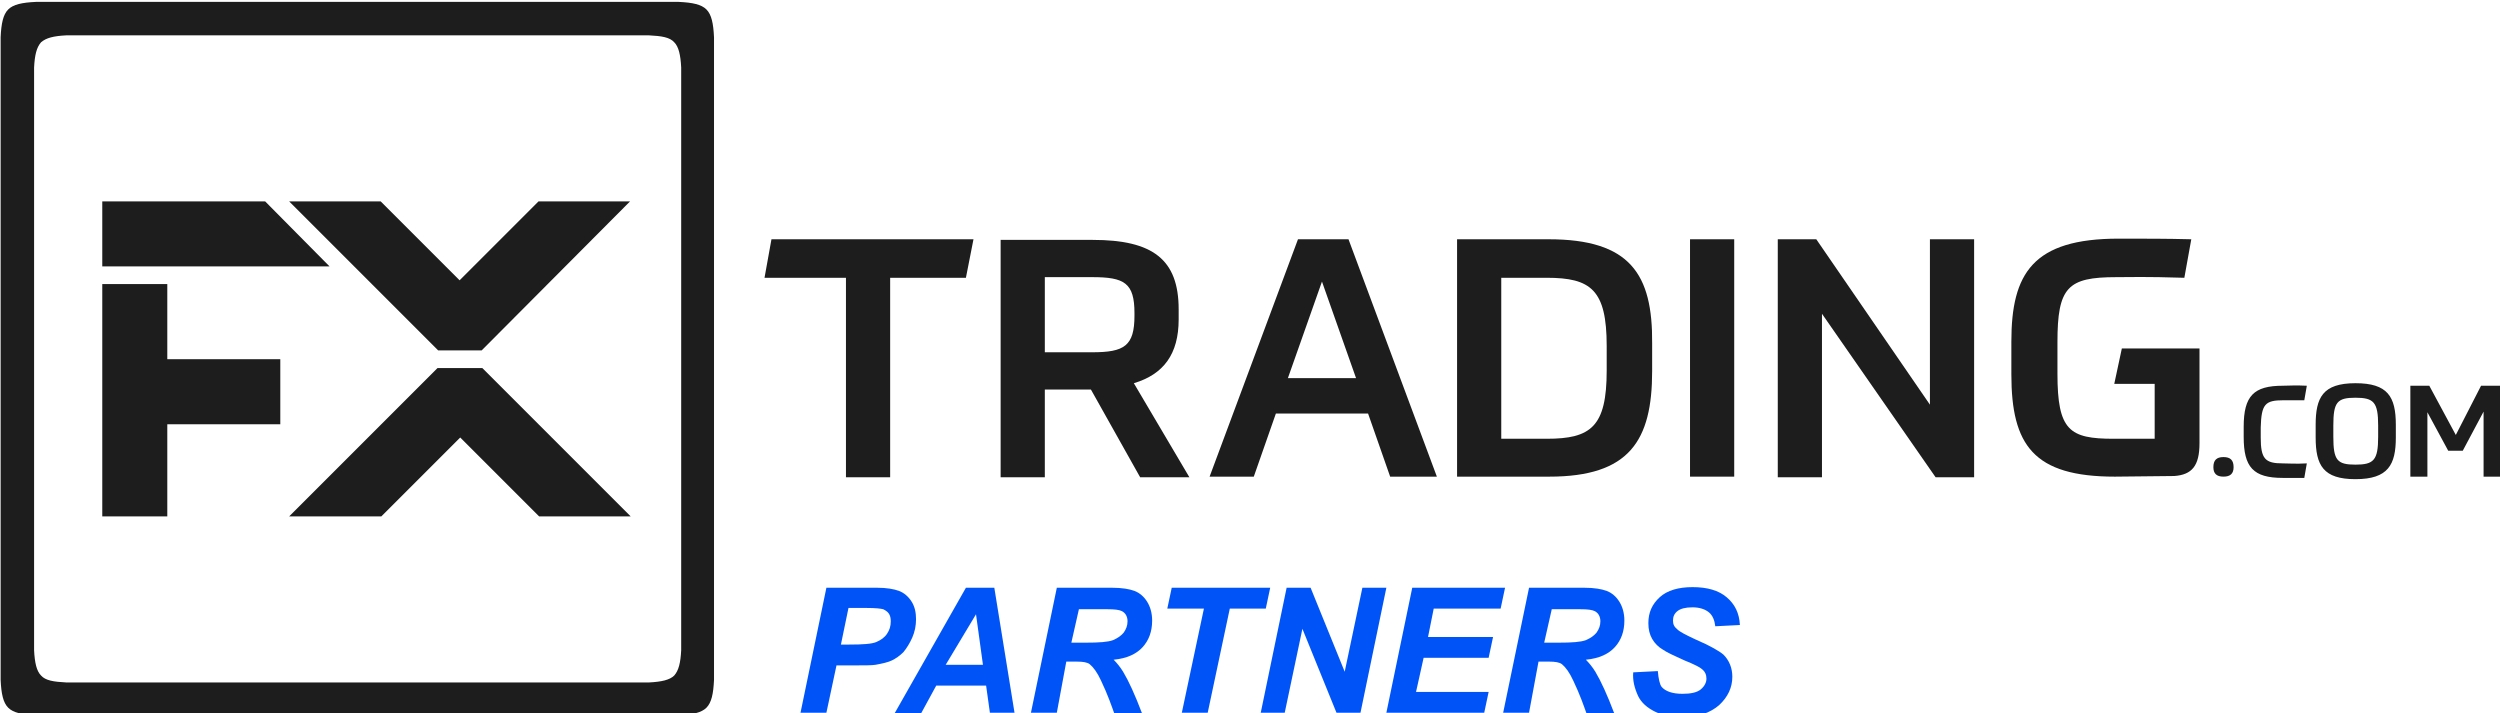
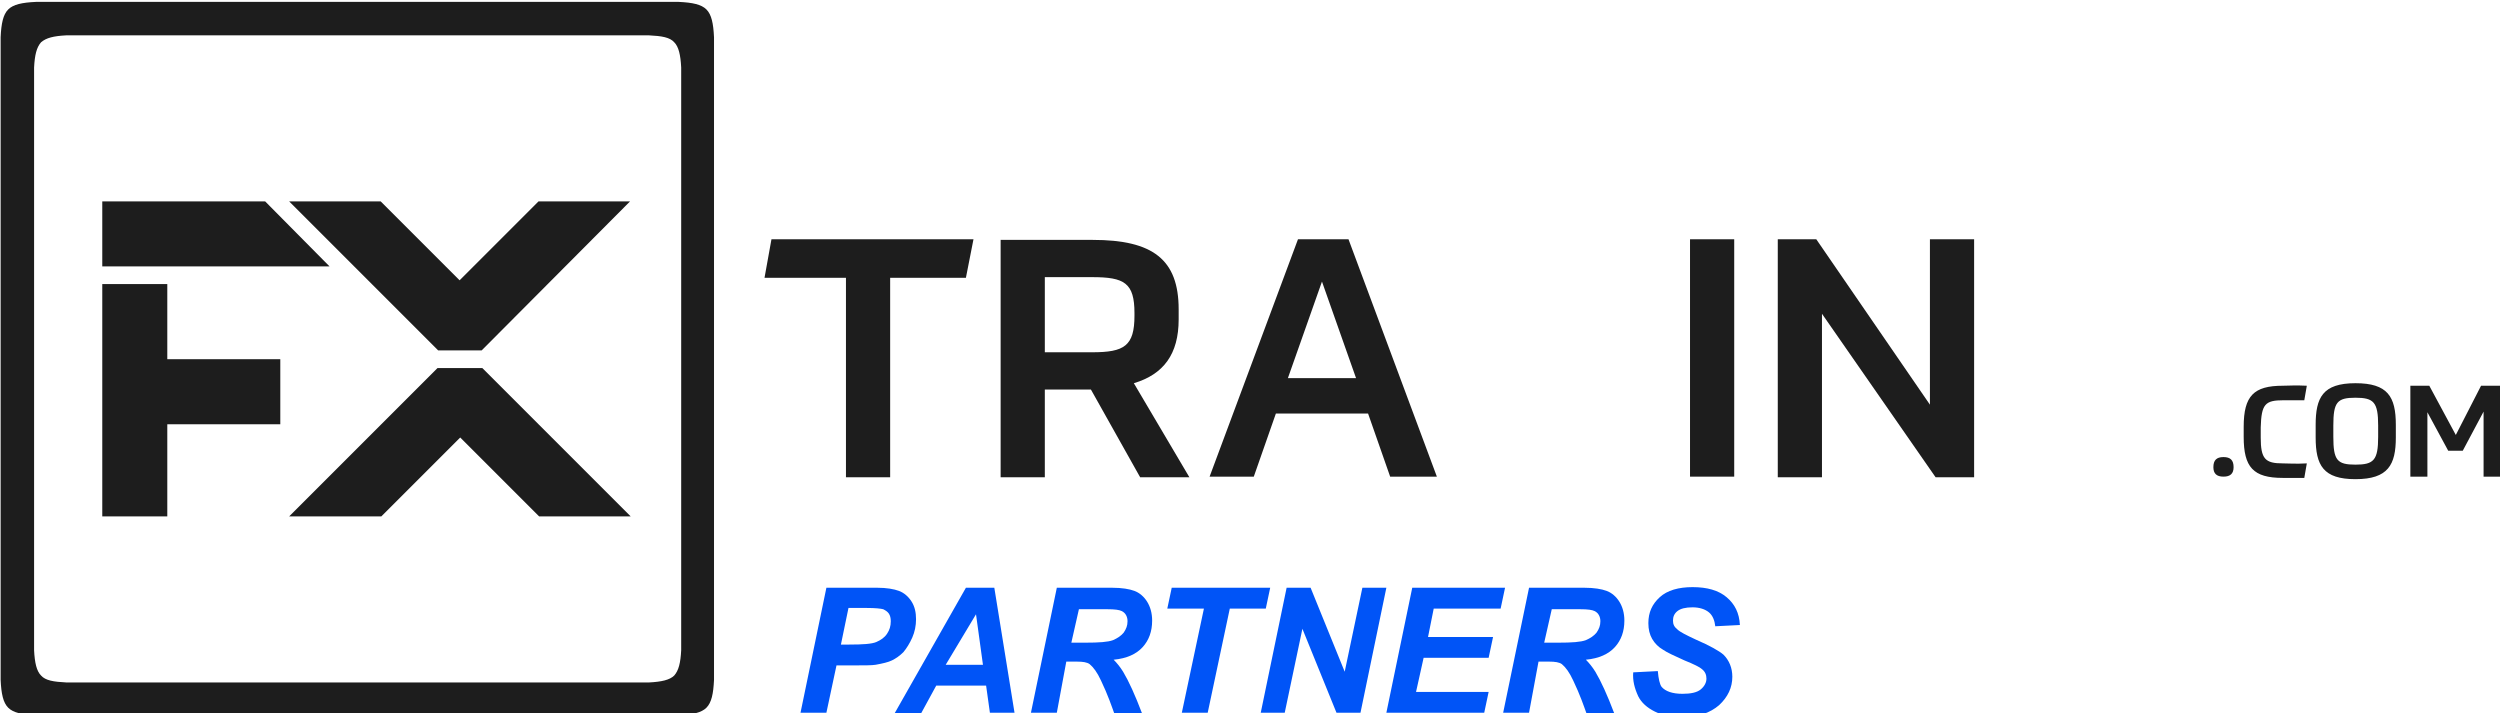
<svg xmlns="http://www.w3.org/2000/svg" id="Layer_1" x="0px" y="0px" viewBox="0 0 396 113" style="enable-background:new 0 0 396 113;" xml:space="preserve">
  <style type="text/css">	.st0{fill:#1D1D1D;}	.st1{fill-rule:evenodd;clip-rule:evenodd;fill:#1D1D1D;}	.st2{fill:#0054F7;}</style>
  <g>
    <g>
      <g>
        <g>
          <path class="st0" d="M186.7,50.6V49c0-7.9-4.1-11-13.6-11h-14.6v37.6h7V61.7h7.3v0l7.8,13.9h7.8l-8.8-14.9     C184.3,59.3,186.7,56.1,186.7,50.6z M173,55.8h-7.5V43.9h7.5c5.1,0,6.7,0.9,6.7,5.7V50C179.7,54.8,178.1,55.8,173,55.8z" />
          <path class="st0" d="M205.6,37.9l-14,37.6h7l3.5-10h14.6h0l3.5,10h7.4l-14-37.6H205.6z M204,59.9l5.4-15.3l5.4,15.3H204z" />
-           <path class="st0" d="M245.3,37.9h-14.5v37.6h14.6c12.7,0,16.3-5.7,16.3-16.7v-4.4C261.8,43.4,258.2,37.9,245.3,37.9z      M254.5,58.7c0,8.9-2.5,10.8-9.5,10.8h-7.2V44h7.2c7,0,9.5,1.9,9.5,10.8V58.7z" />
          <rect x="267.7" y="37.9" class="st0" width="7" height="37.6" />
          <polygon class="st0" points="305.7,64.1 287.7,37.9 281.6,37.9 281.6,75.6 288.6,75.6 288.6,49.7 306.6,75.6 312.7,75.6      312.7,37.9 305.7,37.9     " />
-           <path class="st0" d="M336.1,55.2l-1.2,5.6h6.4v8.7h-6.5c-7,0-8.9-1.3-8.9-10.3v-5c0-8.7,1.6-10.3,9.3-10.3     c2.3,0,4.5-0.1,10.8,0.1l1.1-6.1c-4-0.1-7.1-0.1-11.5-0.1c-13.6,0-17,5.5-17,16.3v5.2c0,11.2,3.5,16.2,16.4,16.2     c0.4,0,8.9-0.1,9.4-0.1c2.8-0.2,4-1.6,4-5.2V55.2v0H336.1z" />
          <polygon class="st0" points="121.1,44 134,44 134,75.6 141,75.6 141,44 153,44 154.2,37.9 122.2,37.9     " />
        </g>
        <g>
          <path id="_101011200_00000057138989100286211520000011733388560503316119_" class="st0" d="M353.8,74c0-1.1-0.5-1.6-1.6-1.6     c-1.1,0-1.6,0.5-1.6,1.6c0,1,0.5,1.5,1.6,1.5C353.3,75.5,353.8,75,353.8,74z M361.7,63.4c1,0,2.4,0,3.3,0l0.4-2.3     c-1.8-0.1-2.9,0-3.8,0c-4.6,0-6.2,1.6-6.2,6.5v1.6c0,4.8,1.5,6.5,6.2,6.5c0.7,0,1.8,0,3.4,0l0.4-2.3c-1.8,0.1-2.8,0-3.8,0     c-2.8,0-3.5-0.7-3.5-4.1v-1.6C358.2,64,358.8,63.4,361.7,63.4L361.7,63.4z M373.1,73.6c-2.9,0-3.5-0.7-3.5-4.4v-1.8     c0-3.7,0.6-4.4,3.5-4.4c2.9,0,3.6,0.7,3.6,4.4v1.8C376.7,72.9,376,73.6,373.1,73.6z M373.1,75.9c5.2,0,6.4-2.3,6.4-6.6v-2     c0-4.5-1.3-6.6-6.4-6.6c-5.2,0-6.3,2.3-6.3,6.6v2C366.8,73.7,368,75.9,373.1,75.9z M396,75.5V61.1h-3l-4,7.8l-4.2-7.8h-3v14.4     h2.7V65.3l3.3,6.1h2.3l3.3-6.2v10.3H396z" />
        </g>
        <g>
          <path class="st0" d="M16.2,42.2h36L42,31.9H16.2V42.2z M45.8,31.9h14.5l12.5,12.5l12.5-12.5h14.5L76.3,55.5h-6.9L45.8,31.9z      M76.4,58.3l23.5,23.5H85.4L72.9,69.3L60.4,81.8H45.8l23.5-23.5H76.4L76.4,58.3z M16.2,45h10.3v11.9h17.9v10.3H26.5v14.6H16.2     V45L16.2,45z" />
          <path class="st1" d="M5.4,10.7c0.1-2,0.4-3.2,1.1-4c0.8-0.7,2-1,4-1.1h92.3c2,0.1,3.3,0.3,4,1.1c0.7,0.7,1,2,1.1,4V103     c-0.1,2-0.4,3.2-1.1,4c-0.7,0.7-2,1-4,1.1H10.5c-2-0.1-3.3-0.3-4-1.1c-0.7-0.7-1-2-1.1-4V10.7z M0.1,5.9     c0.1-2.2,0.4-3.6,1.2-4.4c0.8-0.8,2.2-1.1,4.4-1.2h101.8c2.2,0.1,3.6,0.4,4.4,1.2c0.8,0.8,1.1,2.2,1.2,4.4v101.8     c-0.1,2.2-0.4,3.6-1.2,4.4c-0.8,0.8-2.2,1.1-4.4,1.2H5.7c-2.2-0.1-3.6-0.4-4.4-1.2c-0.8-0.8-1.1-2.2-1.2-4.4V5.9z" />
        </g>
      </g>
    </g>
    <g>
      <path class="st2" d="M130.9,112.9h-4.1l4.1-19.8h8.1c1.4,0,2.6,0.2,3.4,0.5c0.8,0.3,1.5,0.9,2,1.7c0.5,0.8,0.7,1.7,0.7,2.8   c0,1-0.2,2-0.6,2.9c-0.4,0.9-0.9,1.7-1.4,2.3c-0.6,0.6-1.2,1-1.8,1.3c-0.6,0.3-1.5,0.5-2.6,0.7c-0.6,0.1-1.8,0.1-3.6,0.1h-2.6   L130.9,112.9z M133.2,102.1h1.3c2.2,0,3.6-0.1,4.3-0.4s1.3-0.7,1.7-1.3c0.4-0.6,0.6-1.2,0.6-2c0-0.5-0.1-0.9-0.3-1.2   c-0.2-0.3-0.5-0.5-0.9-0.7c-0.4-0.1-1.2-0.2-2.6-0.2h-2.9L133.2,102.1z" />
      <path class="st2" d="M156.2,108.6h-7.9l-2.4,4.4h-4.2L153,93.1h4.5l3.2,19.8h-3.9L156.2,108.6z M155.7,105.3l-1.1-8l-4.8,8H155.7z   " />
      <path class="st2" d="M167.4,112.9h-4.1l4.1-19.8h8.8c1.5,0,2.7,0.2,3.5,0.5c0.8,0.3,1.5,0.9,2,1.7c0.5,0.8,0.8,1.8,0.8,3   c0,1.7-0.5,3.1-1.5,4.2s-2.5,1.8-4.6,2c0.5,0.5,1,1.1,1.5,1.9c0.9,1.5,1.9,3.7,3,6.6h-4.4c-0.4-1.1-1-2.9-2.1-5.2   c-0.6-1.3-1.2-2.1-1.8-2.6c-0.4-0.3-1.1-0.4-2-0.4h-1.7L167.4,112.9z M169.7,101.8h2.2c2.2,0,3.6-0.1,4.4-0.4   c0.7-0.3,1.3-0.7,1.7-1.2c0.4-0.6,0.6-1.1,0.6-1.8c0-0.7-0.3-1.3-0.9-1.6c-0.4-0.2-1.1-0.3-2.3-0.3h-4.5L169.7,101.8z" />
      <path class="st2" d="M191.3,112.9h-4.1l3.5-16.5h-5.8l0.7-3.3h15.6l-0.7,3.3h-5.7L191.3,112.9z" />
      <path class="st2" d="M215.5,112.9h-3.8l-5.4-13.3l-2.8,13.3h-3.8l4.1-19.8h3.8l5.4,13.3l2.8-13.3h3.8L215.5,112.9z" />
      <path class="st2" d="M219.6,112.9l4.1-19.8h14.7l-0.7,3.3h-10.6l-0.9,4.5h10.3l-0.7,3.3h-10.3l-1.2,5.4h11.5l-0.7,3.3H219.6z" />
      <path class="st2" d="M242.2,112.9h-4.1l4.1-19.8h8.8c1.5,0,2.7,0.2,3.5,0.5c0.8,0.3,1.5,0.9,2,1.7c0.5,0.8,0.8,1.8,0.8,3   c0,1.7-0.5,3.1-1.5,4.2c-1,1.1-2.5,1.8-4.6,2c0.5,0.5,1,1.1,1.5,1.9c0.9,1.5,1.9,3.7,3,6.6h-4.4c-0.4-1.1-1-2.9-2.1-5.2   c-0.6-1.3-1.2-2.1-1.8-2.6c-0.4-0.3-1.1-0.4-2-0.4h-1.7L242.2,112.9z M244.6,101.8h2.2c2.2,0,3.6-0.1,4.4-0.4   c0.7-0.3,1.3-0.7,1.7-1.2c0.4-0.6,0.6-1.1,0.6-1.8c0-0.7-0.3-1.3-0.9-1.6c-0.4-0.2-1.1-0.3-2.3-0.3h-4.5L244.6,101.8z" />
      <path class="st2" d="M258.7,106.5l3.9-0.2c0.1,1.2,0.3,2.1,0.6,2.5c0.6,0.7,1.7,1.1,3.3,1.1c1.3,0,2.3-0.2,2.9-0.7   c0.6-0.5,0.9-1.1,0.9-1.7c0-0.6-0.2-1.1-0.7-1.5c-0.3-0.3-1.3-0.8-2.8-1.4c-1.5-0.7-2.7-1.2-3.4-1.7c-0.7-0.4-1.3-1-1.7-1.7   c-0.4-0.7-0.6-1.5-0.6-2.5c0-1.7,0.6-3,1.8-4.1c1.2-1.1,3-1.6,5.2-1.6c2.3,0,4.1,0.5,5.4,1.6c1.3,1.1,2,2.5,2.1,4.4l-3.9,0.2   c-0.1-0.9-0.4-1.7-1-2.2c-0.6-0.5-1.5-0.8-2.6-0.8c-1.1,0-1.9,0.2-2.4,0.6c-0.5,0.4-0.7,0.9-0.7,1.5c0,0.6,0.2,1,0.7,1.4   c0.4,0.4,1.4,0.9,2.9,1.6c2.3,1,3.7,1.8,4.4,2.4c0.9,0.9,1.4,2.1,1.4,3.5c0,1.7-0.7,3.2-2.1,4.5c-1.4,1.2-3.3,1.9-5.8,1.9   c-1.7,0-3.2-0.3-4.4-0.9c-1.2-0.6-2.1-1.4-2.6-2.4C258.9,109,258.6,107.8,258.7,106.5z" />
    </g>
  </g>
</svg>